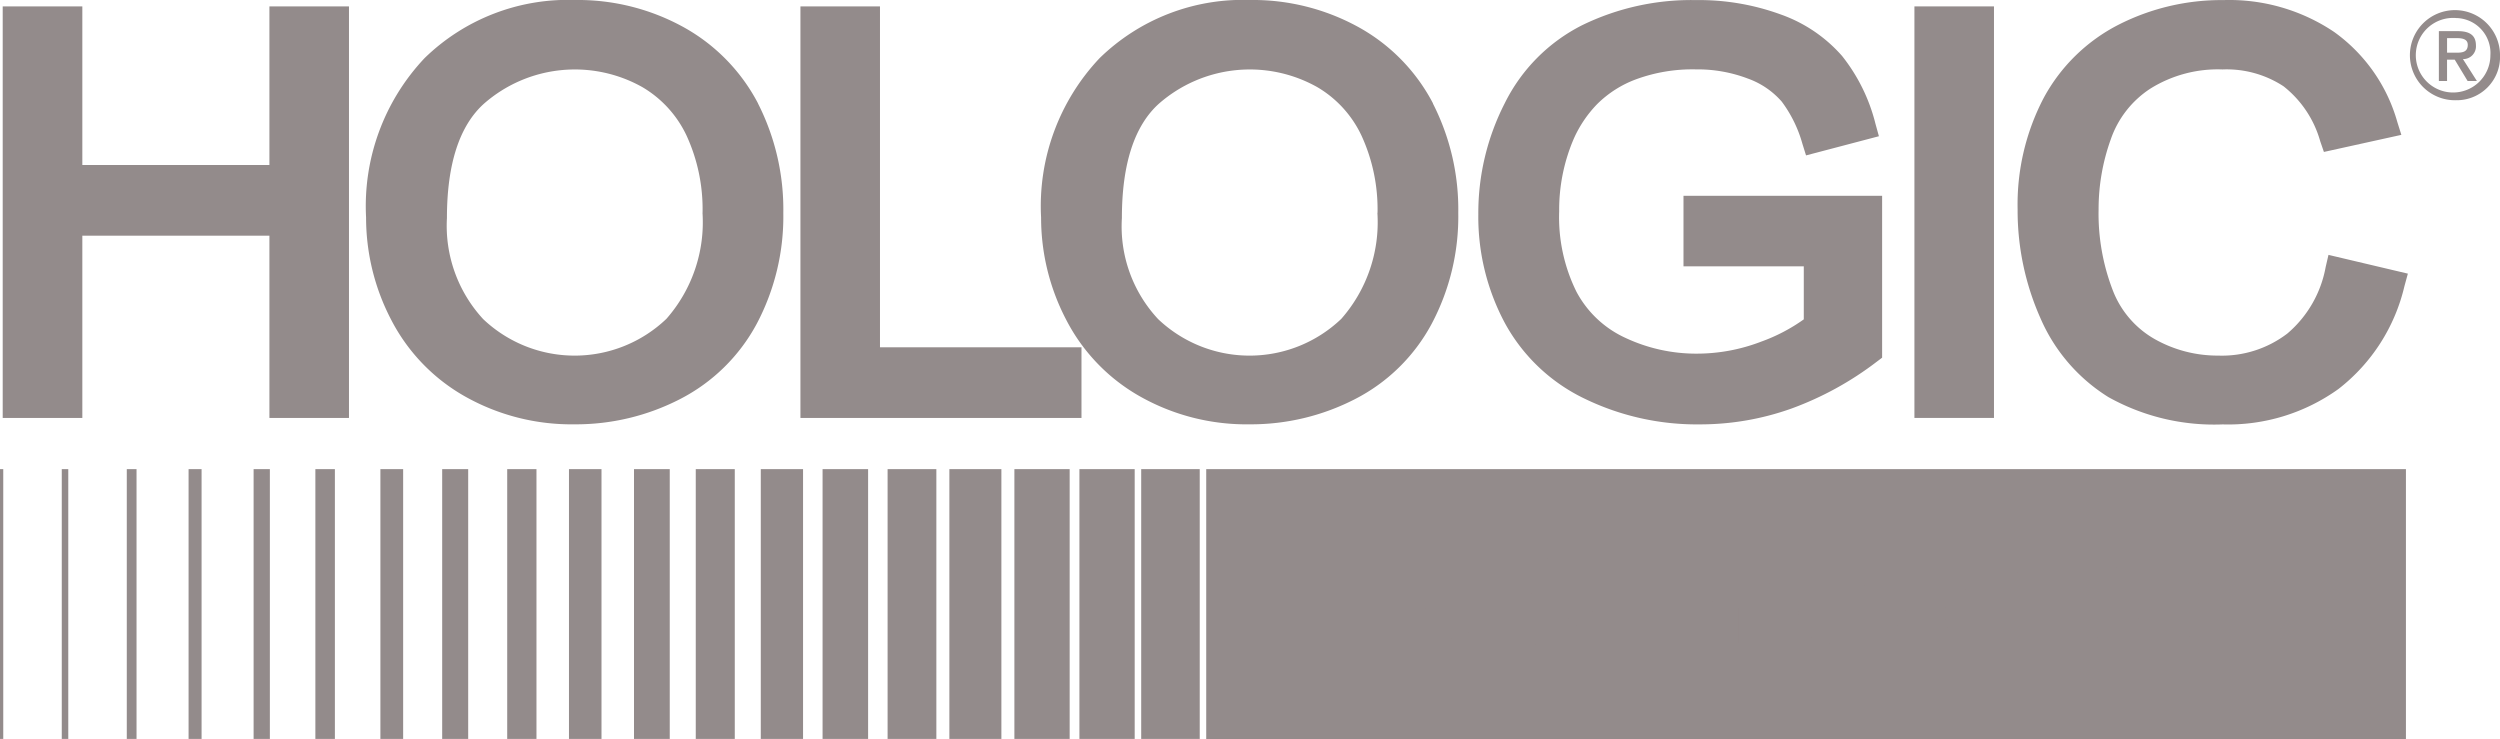
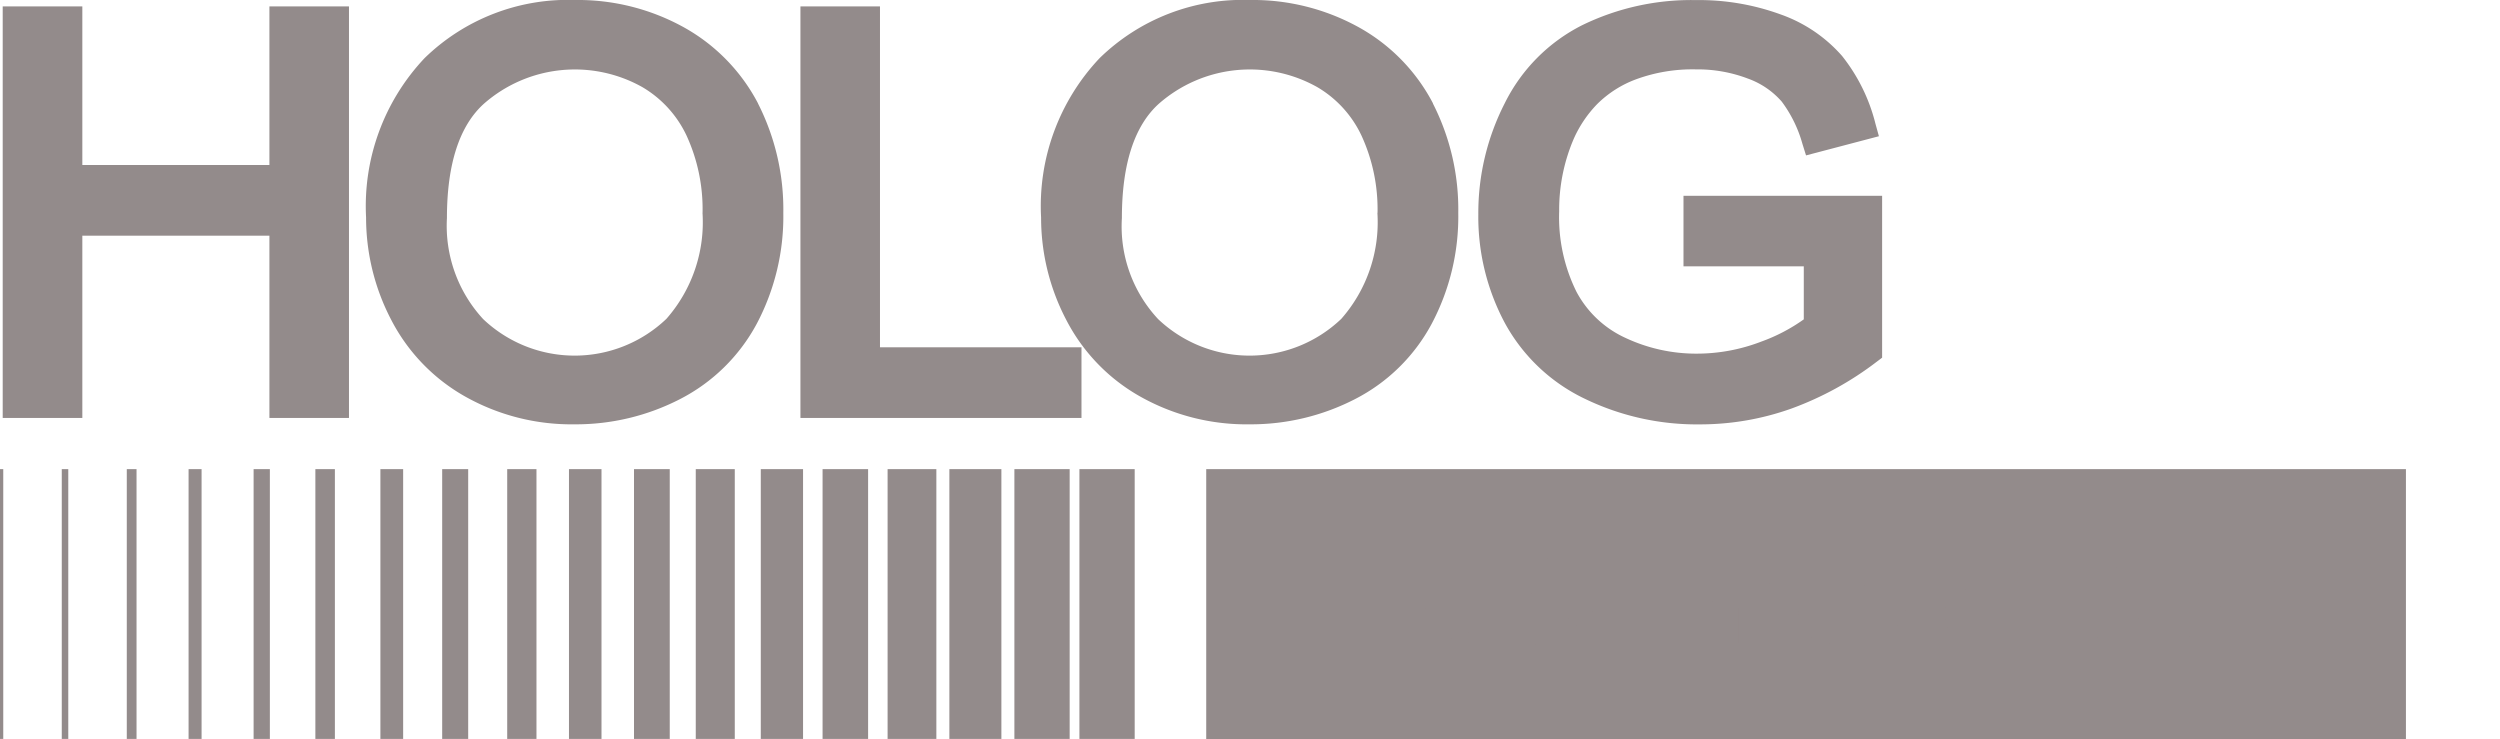
<svg xmlns="http://www.w3.org/2000/svg" width="122.071" height="36.082" viewBox="0 0 122.071 36.082">
  <g transform="translate(0.132 0)">
    <path d="M281.122,287.686h-3.27v7.744h-9.135v-7.744h-3.888v20.095h3.888v-8.9h9.135v8.9h3.885V287.686h-.615" transform="translate(-264.829 -287.373)" fill="#938b8b" />
    <path d="M395.747,290.768a9.035,9.035,0,0,0-3.639-3.727,10.689,10.689,0,0,0-5.3-1.325,10.023,10.023,0,0,0-7.343,2.837,10.523,10.523,0,0,0-2.858,7.782,10.776,10.776,0,0,0,1.216,4.976,9.071,9.071,0,0,0,3.612,3.761,10.587,10.587,0,0,0,5.359,1.363,11.1,11.1,0,0,0,5.144-1.232,8.816,8.816,0,0,0,3.742-3.673,11.19,11.19,0,0,0,1.3-5.412,11.42,11.42,0,0,0-1.236-5.349m-2.71,5.337a7.14,7.14,0,0,1-1.762,5.178,6.487,6.487,0,0,1-8.947.014,6.717,6.717,0,0,1-1.77-4.934c0-2.638.614-4.525,1.825-5.6a6.731,6.731,0,0,1,7.707-.8,5.419,5.419,0,0,1,2.178,2.394A8.6,8.6,0,0,1,393.037,296.106Z" transform="translate(-358.864 -285.716)" fill="#938b8b" />
    <path d="M514.075,304.331V287.686h-3.884v20.095h13.723v-3.45h-9.839" transform="translate(-471.239 -287.373)" fill="#938b8b" />
    <path d="M603.361,290.768a9.007,9.007,0,0,0-3.638-3.727,10.69,10.69,0,0,0-5.3-1.325,10.015,10.015,0,0,0-7.341,2.837,10.512,10.512,0,0,0-2.859,7.782,10.749,10.749,0,0,0,1.216,4.976,9.055,9.055,0,0,0,3.613,3.761,10.575,10.575,0,0,0,5.357,1.363,11.1,11.1,0,0,0,5.144-1.232,8.787,8.787,0,0,0,3.74-3.673,11.161,11.161,0,0,0,1.3-5.412,11.373,11.373,0,0,0-1.239-5.349m-2.71,5.337a7.144,7.144,0,0,1-1.762,5.178,6.483,6.483,0,0,1-8.944.014,6.631,6.631,0,0,1-1.77-4.934c0-2.638.613-4.525,1.825-5.6a6.728,6.728,0,0,1,7.705-.8,5.409,5.409,0,0,1,2.179,2.394A8.606,8.606,0,0,1,600.651,296.106Z" transform="translate(-533.52 -285.716)" fill="#938b8b" />
    <path d="M728.679,295.273v3.448h5.874v2.589a8.572,8.572,0,0,1-2.089,1.091,8.754,8.754,0,0,1-3.135.583,8.122,8.122,0,0,1-3.476-.766,5.119,5.119,0,0,1-2.4-2.256,8.2,8.2,0,0,1-.844-3.924,8.777,8.777,0,0,1,.713-3.548,5.826,5.826,0,0,1,1.141-1.69,5.312,5.312,0,0,1,1.917-1.218,7.988,7.988,0,0,1,2.912-.478,6.89,6.89,0,0,1,2.53.448,3.975,3.975,0,0,1,1.657,1.128,6.25,6.25,0,0,1,1.008,2.061l.176.563,3.558-.936-.166-.6a8.691,8.691,0,0,0-1.633-3.32,7.149,7.149,0,0,0-3-2.028,11.638,11.638,0,0,0-4.139-.7,12.162,12.162,0,0,0-5.553,1.227,8.482,8.482,0,0,0-3.781,3.815,11.762,11.762,0,0,0-1.288,5.408,10.987,10.987,0,0,0,1.3,5.326,8.724,8.724,0,0,0,3.9,3.691,12.559,12.559,0,0,0,5.624,1.251,13.274,13.274,0,0,0,4.46-.771,15.694,15.694,0,0,0,4.186-2.3l.247-.186v-7.905h-9.7" transform="translate(-646.609 -285.716)" fill="#938b8b" />
-     <path d="M856.1,287.686h-3.27v20.095h3.885V287.686H856.1" transform="translate(-759.484 -287.373)" fill="#938b8b" />
-     <path d="M899.756,298.157l-.139.6A5.558,5.558,0,0,1,897.749,302a5.261,5.261,0,0,1-3.384,1.079,6.235,6.235,0,0,1-3.094-.805,4.656,4.656,0,0,1-2.046-2.377,10.4,10.4,0,0,1-.695-3.969,10.041,10.041,0,0,1,.592-3.4,4.828,4.828,0,0,1,1.94-2.487,6.22,6.22,0,0,1,3.52-.934,5.069,5.069,0,0,1,2.978.822,5.206,5.206,0,0,1,1.792,2.684l.18.522,3.781-.834-.2-.638a8.1,8.1,0,0,0-3.084-4.388,9.172,9.172,0,0,0-5.4-1.555,11.08,11.08,0,0,0-5.132,1.207,8.6,8.6,0,0,0-3.652,3.58,11.21,11.21,0,0,0-1.269,5.428,12.928,12.928,0,0,0,1.11,5.306,8.518,8.518,0,0,0,3.323,3.865,10.585,10.585,0,0,0,5.58,1.333,9.233,9.233,0,0,0,5.653-1.729,8.93,8.93,0,0,0,3.221-5.018l.168-.615-3.877-.916" transform="translate(-786.191 -285.716)" fill="#938b8b" />
  </g>
  <g transform="translate(0 22.906)">
    <rect width="0.159" height="13.177" transform="translate(0 0)" fill="#938b8b" />
    <rect width="0.318" height="13.177" transform="translate(3.016 0)" fill="#938b8b" />
    <rect width="0.476" height="13.177" transform="translate(6.191 0)" fill="#938b8b" />
    <rect width="0.635" height="13.177" transform="translate(9.208 0)" fill="#938b8b" />
    <rect width="0.794" height="13.177" transform="translate(12.383 0)" fill="#938b8b" />
    <rect width="0.953" height="13.177" transform="translate(15.399 0)" fill="#938b8b" />
    <rect width="1.111" height="13.177" transform="translate(18.574 0)" fill="#938b8b" />
    <rect width="1.27" height="13.177" transform="translate(21.591 0)" fill="#938b8b" />
    <rect width="1.429" height="13.177" transform="translate(24.766 0)" fill="#938b8b" />
    <rect width="1.588" height="13.177" transform="translate(27.782 0)" fill="#938b8b" />
    <rect width="1.746" height="13.177" transform="translate(30.957 0)" fill="#938b8b" />
    <rect width="1.905" height="13.177" transform="translate(33.973 0)" fill="#938b8b" />
    <rect width="2.064" height="13.177" transform="translate(37.148 0)" fill="#938b8b" />
    <rect width="2.223" height="13.177" transform="translate(40.165 0)" fill="#938b8b" />
    <rect width="2.381" height="13.177" transform="translate(43.34 0)" fill="#938b8b" />
    <rect width="2.54" height="13.177" transform="translate(46.356 0)" fill="#938b8b" />
    <rect width="2.699" height="13.177" transform="translate(49.531 0)" fill="#938b8b" />
    <rect width="2.699" height="13.177" transform="translate(52.706 0)" fill="#938b8b" />
-     <rect width="2.858" height="13.177" transform="translate(55.723 0)" fill="#938b8b" />
    <path d="M638.016,430H635v13.177h58.58V430Z" transform="translate(-576.102 -430)" fill="#938b8b" />
  </g>
  <g transform="translate(117.758 0.499)">
-     <path d="M1007.928,293.253a2.2,2.2,0,1,1,2.151-2.2A2.115,2.115,0,0,1,1007.928,293.253Zm0-4.014a1.821,1.821,0,1,0,1.681,1.816A1.706,1.706,0,0,0,1007.928,289.24Zm-.435,3.074h-.4V289.88h.923c.588,0,.887.206.887.7a.622.622,0,0,1-.635.664l.682,1.07h-.453l-.629-1.041h-.376Zm.447-1.381c.3,0,.564-.03.564-.382,0-.294-.288-.329-.529-.329h-.482v.711Z" transform="translate(-1005.765 -288.858)" fill="#938b8b" />
-   </g>
+     </g>
  <path d="M662.654,457.545v.331h-1.423v3.749h-.389v-3.749h-1.417v-.331Zm.669,0v1.64h.011a.864.864,0,0,1,.366-.432,1.076,1.076,0,0,1,.577-.163,1.455,1.455,0,0,1,.517.08.819.819,0,0,1,.334.226.841.841,0,0,1,.177.357,2.018,2.018,0,0,1,.051.474v1.9H665v-1.84a1.7,1.7,0,0,0-.034-.351.742.742,0,0,0-.12-.283.583.583,0,0,0-.231-.188.852.852,0,0,0-.363-.069.92.92,0,0,0-.386.077.839.839,0,0,0-.286.212.974.974,0,0,0-.183.32,1.288,1.288,0,0,0-.071.4v1.72h-.36v-4.08Zm2.98,3.106a1.11,1.11,0,0,0,.175.375.994.994,0,0,0,.3.274.848.848,0,0,0,.44.109.875.875,0,0,0,.617-.206,1.084,1.084,0,0,0,.309-.549h.36a1.437,1.437,0,0,1-.42.777,1.253,1.253,0,0,1-.866.274,1.376,1.376,0,0,1-.6-.123,1.113,1.113,0,0,1-.415-.337,1.469,1.469,0,0,1-.237-.5,2.263,2.263,0,0,1-.077-.6,2.144,2.144,0,0,1,.077-.572,1.538,1.538,0,0,1,.237-.5,1.193,1.193,0,0,1,.415-.354,1.275,1.275,0,0,1,.6-.134,1.166,1.166,0,0,1,1.015.517,1.548,1.548,0,0,1,.226.531,2.338,2.338,0,0,1,.057.609h-2.269A1.6,1.6,0,0,0,666.3,460.651Zm1.783-1.1a1.085,1.085,0,0,0-.186-.335.925.925,0,0,0-.291-.234.835.835,0,0,0-.389-.089.846.846,0,0,0-.394.089.921.921,0,0,0-.292.234,1.17,1.17,0,0,0-.191.337,1.658,1.658,0,0,0-.094.391h1.909A1.308,1.308,0,0,0,668.086,459.551Zm2.855,1.257a.864.864,0,0,0,.283.337,1.179,1.179,0,0,0,.426.18,2.429,2.429,0,0,0,.526.054,1.461,1.461,0,0,0,.348-.046,1.207,1.207,0,0,0,.352-.146.9.9,0,0,0,.271-.257.652.652,0,0,0,.109-.38.559.559,0,0,0-.077-.3.709.709,0,0,0-.2-.212,1.177,1.177,0,0,0-.271-.14,2.63,2.63,0,0,0-.291-.089l-.909-.223a2.756,2.756,0,0,1-.346-.114.981.981,0,0,1-.295-.183.867.867,0,0,1-.2-.28.956.956,0,0,1-.077-.406,1.3,1.3,0,0,1,.057-.348.964.964,0,0,1,.214-.377,1.248,1.248,0,0,1,.431-.3,1.729,1.729,0,0,1,.7-.123,2.058,2.058,0,0,1,.577.08,1.423,1.423,0,0,1,.48.24,1.156,1.156,0,0,1,.452.948h-.389a.948.948,0,0,0-.106-.409.916.916,0,0,0-.246-.291,1.08,1.08,0,0,0-.349-.177,1.418,1.418,0,0,0-.414-.06,1.728,1.728,0,0,0-.386.043.963.963,0,0,0-.326.137.711.711,0,0,0-.226.249.781.781,0,0,0-.086.383.592.592,0,0,0,.049.249.517.517,0,0,0,.134.18.7.7,0,0,0,.2.12,1.472,1.472,0,0,0,.237.074l.994.246a2.837,2.837,0,0,1,.409.14,1.347,1.347,0,0,1,.337.206.862.862,0,0,1,.229.3,1.008,1.008,0,0,1,.083.429,1.532,1.532,0,0,1-.014.183.917.917,0,0,1-.069.243,1.213,1.213,0,0,1-.154.26.967.967,0,0,1-.274.237,1.58,1.58,0,0,1-.431.172,2.524,2.524,0,0,1-.617.066,2.578,2.578,0,0,1-.669-.083,1.437,1.437,0,0,1-.526-.254,1.117,1.117,0,0,1-.334-.44,1.441,1.441,0,0,1-.1-.646h.389A1.153,1.153,0,0,0,670.941,460.808ZM676,459.082a.786.786,0,0,0-.56-.188.913.913,0,0,0-.451.109.991.991,0,0,0-.323.286,1.3,1.3,0,0,0-.195.4,1.648,1.648,0,0,0,0,.92,1.3,1.3,0,0,0,.195.4,1,1,0,0,0,.323.286.912.912,0,0,0,.451.109.8.8,0,0,0,.314-.063.844.844,0,0,0,.263-.174.933.933,0,0,0,.189-.266.984.984,0,0,0,.092-.337h.36a1.36,1.36,0,0,1-.395.837,1.154,1.154,0,0,1-.823.3,1.385,1.385,0,0,1-.6-.123,1.267,1.267,0,0,1-.437-.334,1.461,1.461,0,0,1-.268-.495,2.031,2.031,0,0,1,0-1.206,1.461,1.461,0,0,1,.268-.494,1.3,1.3,0,0,1,.437-.337,1.358,1.358,0,0,1,.6-.126,1.281,1.281,0,0,1,.8.251,1.074,1.074,0,0,1,.392.76h-.36A.993.993,0,0,0,676,459.082Zm1.526-1.537v.577h-.36v-.577Zm0,1.131v2.949h-.36v-2.949Zm.958,1.975a1.107,1.107,0,0,0,.174.375,1,1,0,0,0,.3.274.849.849,0,0,0,.44.109.875.875,0,0,0,.617-.206,1.082,1.082,0,0,0,.309-.549h.36a1.441,1.441,0,0,1-.42.777,1.253,1.253,0,0,1-.866.274,1.375,1.375,0,0,1-.6-.123,1.112,1.112,0,0,1-.415-.337,1.474,1.474,0,0,1-.237-.5,2.273,2.273,0,0,1-.077-.6,2.154,2.154,0,0,1,.077-.572,1.543,1.543,0,0,1,.237-.5,1.192,1.192,0,0,1,.415-.354,1.275,1.275,0,0,1,.6-.134,1.167,1.167,0,0,1,1.014.517,1.551,1.551,0,0,1,.226.531,2.333,2.333,0,0,1,.057.609h-2.269A1.6,1.6,0,0,0,678.482,460.651Zm1.783-1.1a1.087,1.087,0,0,0-.186-.335.925.925,0,0,0-.292-.234.833.833,0,0,0-.389-.089.847.847,0,0,0-.394.089.927.927,0,0,0-.292.234,1.176,1.176,0,0,0-.191.337,1.651,1.651,0,0,0-.094.391h1.909A1.3,1.3,0,0,0,680.265,459.551Zm1.272-.875v.509h.011a.862.862,0,0,1,.366-.432,1.075,1.075,0,0,1,.577-.163,1.454,1.454,0,0,1,.517.08.82.82,0,0,1,.334.226.845.845,0,0,1,.177.357,2.025,2.025,0,0,1,.051.474v1.9h-.36v-1.84a1.69,1.69,0,0,0-.035-.351.742.742,0,0,0-.12-.283.582.582,0,0,0-.231-.188.85.85,0,0,0-.363-.069.92.92,0,0,0-.386.077.84.84,0,0,0-.286.212.974.974,0,0,0-.183.32,1.289,1.289,0,0,0-.071.4v1.72h-.36v-2.949Zm4.521.406a.785.785,0,0,0-.56-.188.913.913,0,0,0-.451.109.987.987,0,0,0-.323.286,1.29,1.29,0,0,0-.194.4,1.642,1.642,0,0,0,0,.92,1.3,1.3,0,0,0,.194.4.993.993,0,0,0,.323.286.912.912,0,0,0,.451.109.8.8,0,0,0,.315-.063.843.843,0,0,0,.263-.174.93.93,0,0,0,.188-.266.981.981,0,0,0,.092-.337h.36a1.359,1.359,0,0,1-.394.837,1.155,1.155,0,0,1-.823.3,1.383,1.383,0,0,1-.6-.123,1.267,1.267,0,0,1-.437-.334,1.457,1.457,0,0,1-.269-.495,2.034,2.034,0,0,1,0-1.206,1.457,1.457,0,0,1,.269-.494,1.3,1.3,0,0,1,.437-.337,1.356,1.356,0,0,1,.6-.126,1.282,1.282,0,0,1,.8.251,1.074,1.074,0,0,1,.391.76h-.36A.994.994,0,0,0,686.057,459.082Zm1.426,1.569a1.109,1.109,0,0,0,.174.375,1,1,0,0,0,.3.274.85.85,0,0,0,.44.109.875.875,0,0,0,.617-.206,1.08,1.08,0,0,0,.308-.549h.36a1.44,1.44,0,0,1-.42.777,1.253,1.253,0,0,1-.866.274,1.375,1.375,0,0,1-.6-.123,1.108,1.108,0,0,1-.414-.337,1.462,1.462,0,0,1-.237-.5,2.263,2.263,0,0,1-.077-.6,2.144,2.144,0,0,1,.077-.572,1.531,1.531,0,0,1,.237-.5,1.188,1.188,0,0,1,.414-.354,1.275,1.275,0,0,1,.6-.134,1.166,1.166,0,0,1,1.015.517,1.55,1.55,0,0,1,.226.531,2.339,2.339,0,0,1,.057.609h-2.269A1.592,1.592,0,0,0,687.483,460.651Zm1.783-1.1a1.077,1.077,0,0,0-.186-.335.926.926,0,0,0-.291-.234.835.835,0,0,0-.389-.089.846.846,0,0,0-.394.089.926.926,0,0,0-.292.234,1.176,1.176,0,0,0-.192.337,1.633,1.633,0,0,0-.094.391h1.909A1.293,1.293,0,0,0,689.266,459.551Zm4.349-.834a1.3,1.3,0,0,1,.437.337,1.461,1.461,0,0,1,.268.494,2.034,2.034,0,0,1,0,1.206,1.461,1.461,0,0,1-.268.495,1.27,1.27,0,0,1-.437.334,1.515,1.515,0,0,1-1.195,0,1.268,1.268,0,0,1-.437-.334,1.454,1.454,0,0,1-.269-.495,2.036,2.036,0,0,1,0-1.206,1.454,1.454,0,0,1,.269-.494,1.3,1.3,0,0,1,.437-.337,1.482,1.482,0,0,1,1.195,0Zm-1.049.286a.986.986,0,0,0-.323.286,1.288,1.288,0,0,0-.194.4,1.651,1.651,0,0,0,0,.92,1.293,1.293,0,0,0,.194.4.992.992,0,0,0,.323.286.993.993,0,0,0,.9,0,.994.994,0,0,0,.323-.286,1.307,1.307,0,0,0,.194-.4,1.642,1.642,0,0,0,0-.92,1.3,1.3,0,0,0-.194-.4.988.988,0,0,0-.323-.286.993.993,0,0,0-.9,0Zm2.938-.023v2.646h-.36v-2.646h-.5v-.3h.5v-.268a1.987,1.987,0,0,1,.028-.349.681.681,0,0,1,.109-.274.52.52,0,0,1,.22-.177.875.875,0,0,1,.357-.063q.08,0,.148.005c.046,0,.1.01.154.017v.309l-.137-.02a.964.964,0,0,0-.126-.008.47.47,0,0,0-.229.046.281.281,0,0,0-.117.123.466.466,0,0,0-.043.18q-.006.1-.006.223v.257h.583v.3Zm2.863,1.829a.863.863,0,0,0,.283.337,1.18,1.18,0,0,0,.426.18,2.432,2.432,0,0,0,.526.054,1.465,1.465,0,0,0,.349-.046,1.207,1.207,0,0,0,.351-.146.9.9,0,0,0,.272-.257.653.653,0,0,0,.109-.38.559.559,0,0,0-.077-.3.711.711,0,0,0-.2-.212,1.178,1.178,0,0,0-.271-.14,2.638,2.638,0,0,0-.291-.089l-.909-.223a2.776,2.776,0,0,1-.346-.114.979.979,0,0,1-.294-.183.87.87,0,0,1-.2-.28.96.96,0,0,1-.077-.406,1.294,1.294,0,0,1,.057-.348.97.97,0,0,1,.214-.377,1.251,1.251,0,0,1,.432-.3,1.729,1.729,0,0,1,.7-.123,2.058,2.058,0,0,1,.577.08,1.429,1.429,0,0,1,.48.24,1.157,1.157,0,0,1,.451.948h-.389a.944.944,0,0,0-.106-.409.911.911,0,0,0-.246-.291,1.072,1.072,0,0,0-.349-.177,1.414,1.414,0,0,0-.414-.06,1.729,1.729,0,0,0-.386.043.962.962,0,0,0-.326.137.713.713,0,0,0-.226.249.78.78,0,0,0-.086.383.592.592,0,0,0,.048.249.52.52,0,0,0,.135.18.7.7,0,0,0,.2.12,1.479,1.479,0,0,0,.237.074l.995.246a2.86,2.86,0,0,1,.408.14,1.345,1.345,0,0,1,.337.206.872.872,0,0,1,.229.3,1.01,1.01,0,0,1,.083.429,1.558,1.558,0,0,1-.014.183.92.92,0,0,1-.068.243,1.229,1.229,0,0,1-.154.26.966.966,0,0,1-.275.237,1.583,1.583,0,0,1-.431.172,2.524,2.524,0,0,1-.617.066,2.577,2.577,0,0,1-.669-.083,1.438,1.438,0,0,1-.526-.254,1.124,1.124,0,0,1-.335-.44,1.45,1.45,0,0,1-.1-.646h.389A1.148,1.148,0,0,0,698.368,460.808Zm5.309.817v-.531h-.011a1.021,1.021,0,0,1-.415.454,1.181,1.181,0,0,1-.6.157,1.315,1.315,0,0,1-.477-.077.794.794,0,0,1-.32-.22.888.888,0,0,1-.18-.349,1.749,1.749,0,0,1-.057-.469v-1.915h.36v1.92a.959.959,0,0,0,.186.606.928.928,0,0,0,1,.106.845.845,0,0,0,.274-.266,1.2,1.2,0,0,0,.16-.38,1.871,1.871,0,0,0,.051-.437v-1.549h.36v2.949Zm1.343-2.949v.692h.011a1.133,1.133,0,0,1,.426-.554,1.115,1.115,0,0,1,.689-.177V459a1.081,1.081,0,0,0-.446.066.982.982,0,0,0-.572.56,1.137,1.137,0,0,0-.08.432v1.571h-.36v-2.949Zm1.632,1.975a1.1,1.1,0,0,0,.174.375,1,1,0,0,0,.3.274.848.848,0,0,0,.44.109.875.875,0,0,0,.617-.206,1.084,1.084,0,0,0,.309-.549h.36a1.44,1.44,0,0,1-.42.777,1.254,1.254,0,0,1-.866.274,1.374,1.374,0,0,1-.6-.123,1.109,1.109,0,0,1-.415-.337,1.472,1.472,0,0,1-.237-.5,2.258,2.258,0,0,1-.077-.6,2.139,2.139,0,0,1,.077-.572,1.541,1.541,0,0,1,.237-.5,1.188,1.188,0,0,1,.415-.354,1.274,1.274,0,0,1,.6-.134,1.167,1.167,0,0,1,1.015.517,1.553,1.553,0,0,1,.226.531,2.339,2.339,0,0,1,.057.609H706.6A1.6,1.6,0,0,0,706.652,460.651Zm1.783-1.1a1.085,1.085,0,0,0-.186-.335.927.927,0,0,0-.292-.234.834.834,0,0,0-.389-.089.847.847,0,0,0-.394.089.926.926,0,0,0-.291.234,1.173,1.173,0,0,0-.192.337,1.645,1.645,0,0,0-.094.391h1.909A1.3,1.3,0,0,0,708.435,459.551Z" transform="translate(-596.65 -430.194)" fill="#938b8b" />
</svg>